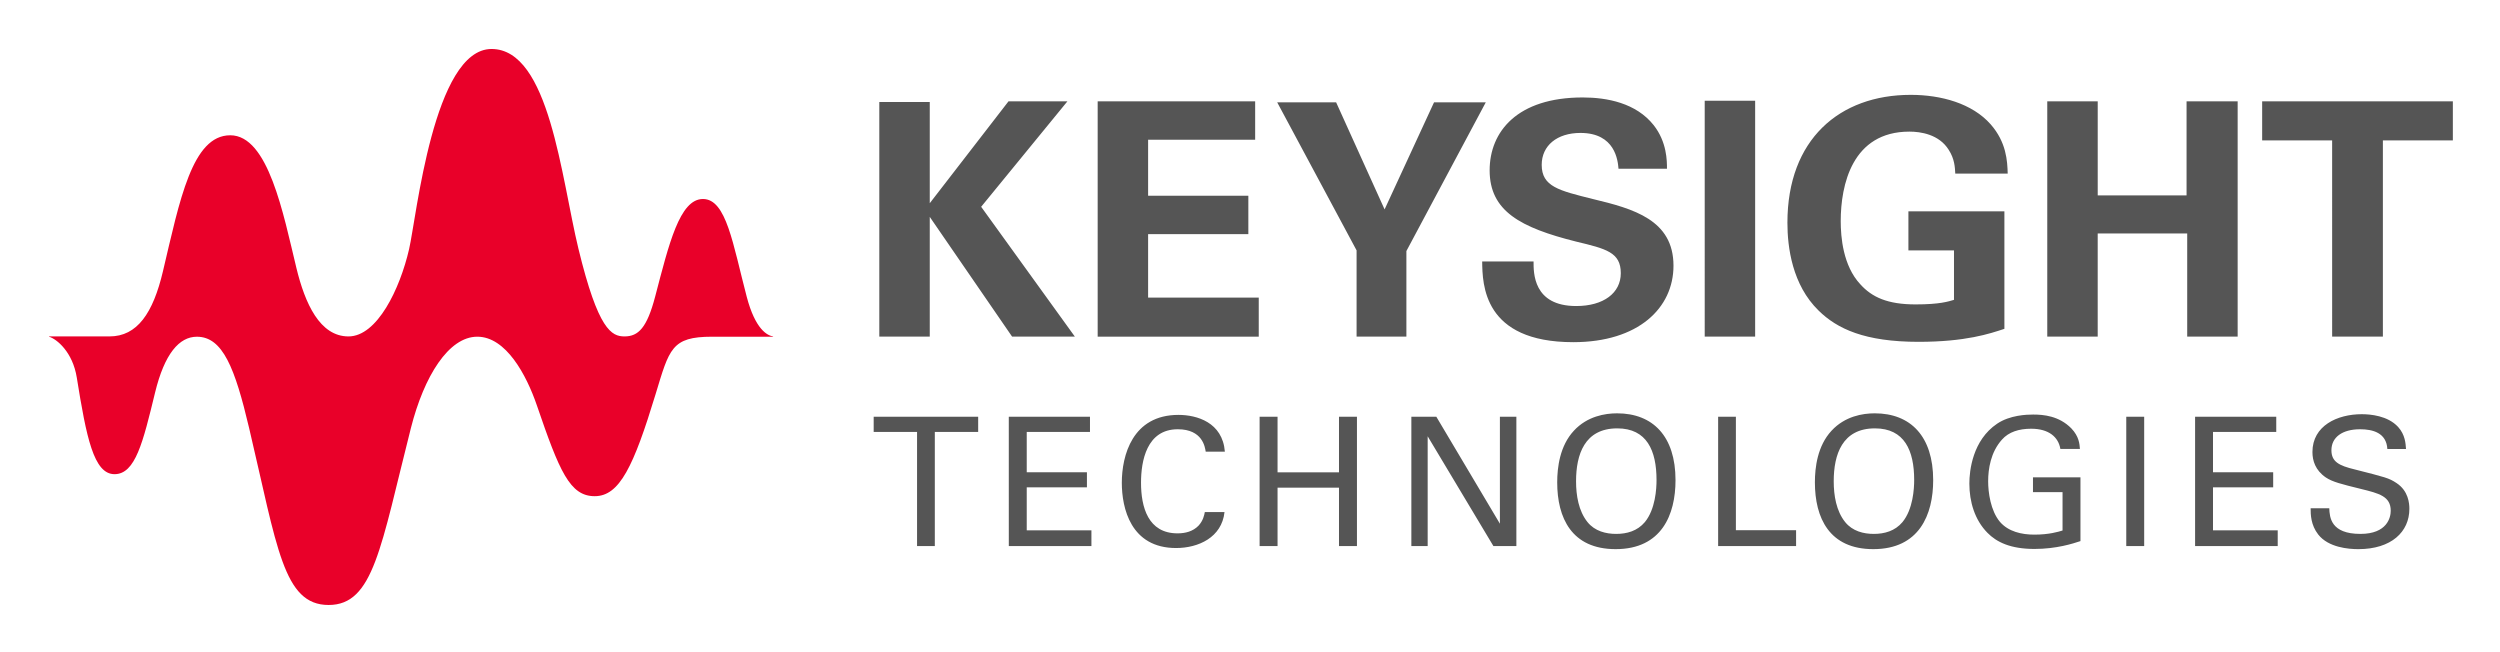
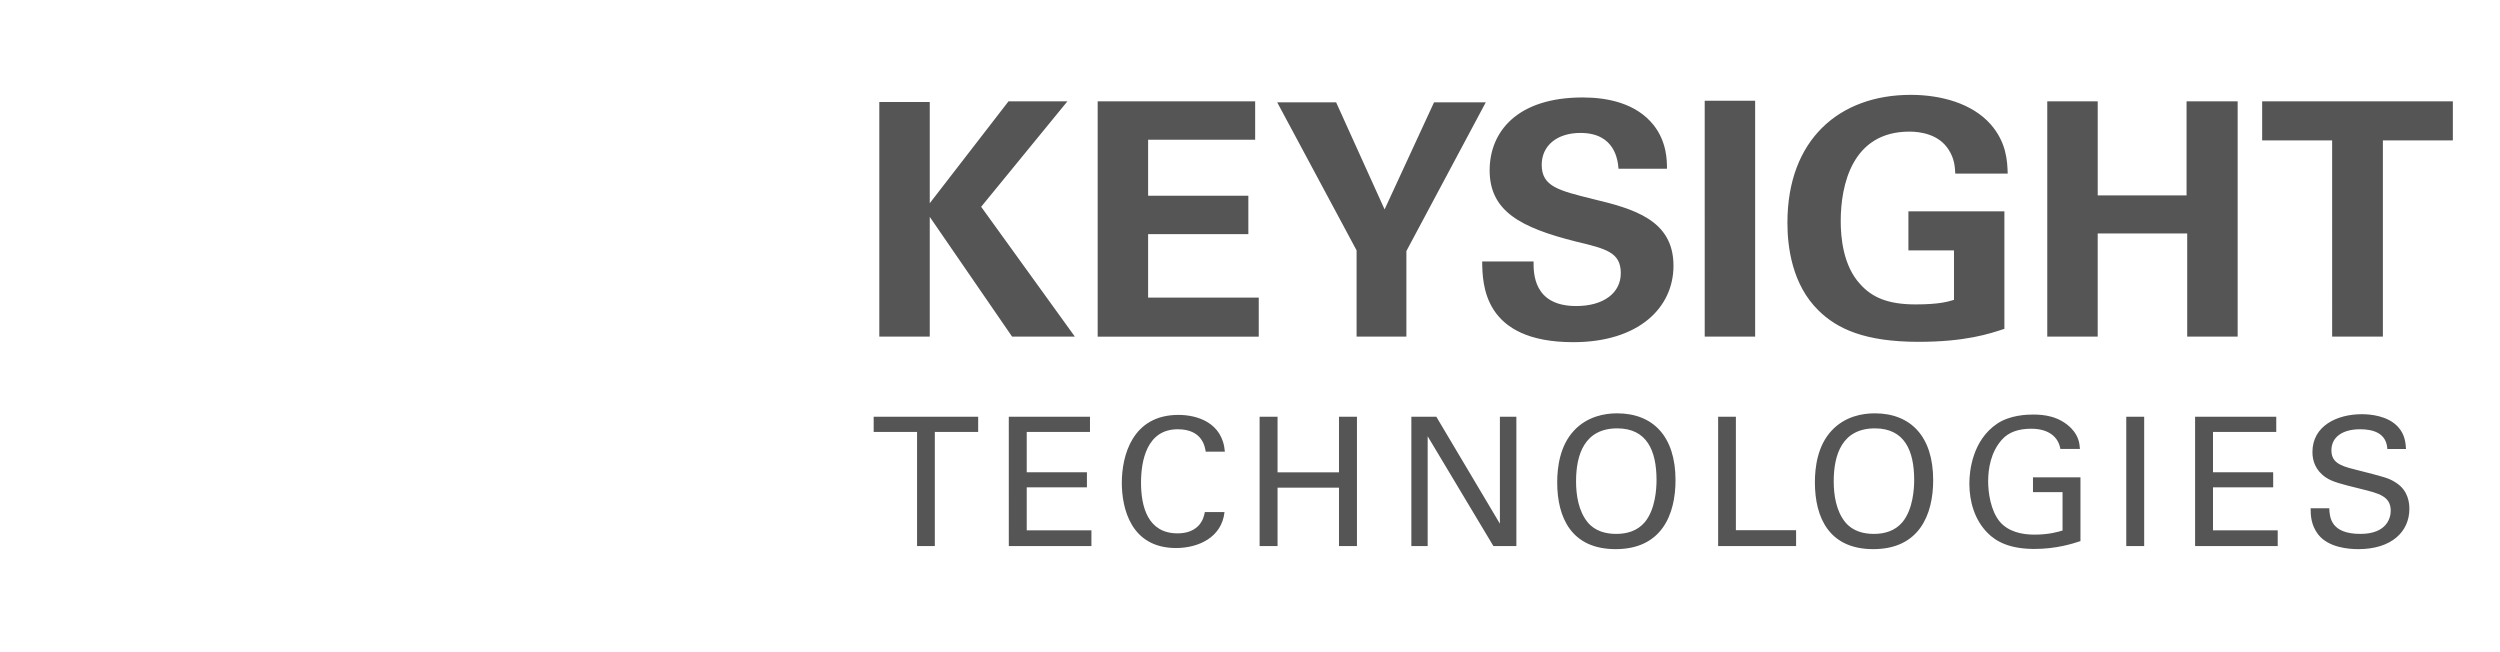
<svg xmlns="http://www.w3.org/2000/svg" role="img" viewBox="13.61 13.61 182.65 47.65">
  <title>Keysight Technologies Inc. (member) logo</title>
  <path fill="#555" d="M80.61 53.507v-8.339h-3.169v-1.113h7.634v1.113h-3.167v8.339H80.61zm6.702-9.452h5.932v1.113h-4.621v2.947h4.398v1.099h-4.398v3.144h4.726v1.149h-6.036l-.001-9.452zm14.387 2.554c-.053-.328-.223-1.637-2.041-1.637-2.279 0-2.685 2.33-2.685 3.901 0 1.781.51 3.704 2.669 3.704.576 0 1.128-.143 1.533-.563.34-.367.418-.771.459-.994h1.439c-.198 1.857-1.912 2.629-3.537 2.629-3.324 0-3.966-2.932-3.966-4.765 0-1.991.772-4.962 4.137-4.962 1.336 0 3.221.537 3.392 2.686h-1.4v.001zm5.249-2.554v4.062h4.489v-4.062h1.312v9.453h-1.312V49.24h-4.489v4.267h-1.311v-9.452h1.311zm9.779 0h1.82l4.646 7.817v-7.817h1.203v9.453h-1.676l-4.804-8.023v8.023h-1.192v-9.453h.003zm11.871 1.022c.981-1.06 2.279-1.269 3.154-1.269 2.62 0 4.271 1.676 4.271 4.883 0 2.513-1.008 5.039-4.373 5.039-3.224 0-4.271-2.289-4.271-4.883.002-1.074.184-2.658 1.219-3.77zm.995 6.677c.537.667 1.349.863 2.097.863.772 0 1.543-.208 2.094-.863.773-.943.852-2.436.852-3.077 0-2.146-.707-3.77-2.869-3.77-2.396 0-3.01 1.923-3.01 3.862-.001 1.036.184 2.172.836 2.985zm9.544-7.699h1.297v8.29h4.398v1.163h-5.695v-9.453zm8.286 1.022c.981-1.06 2.277-1.269 3.155-1.269 2.619 0 4.27 1.676 4.27 4.883 0 2.513-1.01 5.039-4.375 5.039-3.221 0-4.267-2.289-4.267-4.883 0-1.074.183-2.658 1.217-3.77zm.995 6.677c.537.667 1.348.863 2.094.863.773 0 1.545-.208 2.094-.863.772-.943.854-2.436.854-3.077 0-2.146-.707-3.77-2.868-3.77-2.396 0-3.01 1.923-3.01 3.862 0 1.036.182 2.172.836 2.985zm15.723-5.342c-.144-.877-.852-1.479-2.136-1.479-.888 0-1.636.233-2.134.797-.824.916-1.007 2.146-1.007 3.039 0 .797.17 2.147.864 2.971.617.708 1.571.93 2.514.93 1.072 0 1.756-.208 2.057-.302v-2.802h-2.16v-1.084h3.469v4.66c-.549.183-1.754.574-3.364.574-1.741 0-2.763-.496-3.431-1.179-.929-.942-1.322-2.265-1.322-3.601 0-.94.236-3.166 2.029-4.371.932-.629 2.16-.668 2.631-.668.746 0 1.886.092 2.789 1.009.564.59.602 1.139.629 1.505h-1.428zm4.814-2.357h1.309v9.453h-1.309v-9.453zm5.027 0h5.931v1.113h-4.621v2.947h4.397v1.099h-4.397v3.144h4.728v1.149h-6.037v-9.452zm9.805 6.69c.027.655.104 1.872 2.275 1.872 1.965 0 2.215-1.217 2.215-1.688 0-1.061-.852-1.27-2.174-1.597-1.438-.354-2.08-.513-2.565-.837-.772-.526-.981-1.23-.981-1.861 0-1.923 1.819-2.762 3.599-2.762.63 0 1.901.105 2.659.93.522.576.55 1.219.578 1.61h-1.363c-.067-1.179-1.062-1.44-1.99-1.44-1.309 0-2.096.59-2.096 1.531 0 .84.551 1.127 1.701 1.403 2.252.575 2.5.627 3.053.995.877.576.941 1.494.941 1.885 0 1.676-1.31 2.945-3.73 2.945-.721 0-2.186-.118-2.932-1.073-.539-.694-.552-1.454-.552-1.913h1.362zM77.852 21.064h3.686v7.393l5.752-7.442h4.304l-6.301 7.703 6.847 9.486h-4.586l-6.016-8.749v8.749h-3.686v-17.14zm15.954-.049h11.506v2.805h-7.821v4.091h7.323v2.804h-7.323v4.636h8.083v2.854H93.806v-17.19zm17.421.071l3.541 7.823 3.613-7.823h3.78l-5.8 10.865v6.253h-3.639v-6.301l-5.8-10.817h4.305zm14.425 11.626c0 .809-.047 3.257 3.115 3.257 1.998 0 3.258-.951 3.258-2.401 0-1.522-1.069-1.782-3.258-2.306-4.088-1.023-6.324-2.236-6.324-5.207 0-2.829 2.02-5.325 6.799-5.325 1.783 0 3.898.403 5.183 2.021.974 1.236.974 2.616.974 3.187h-3.541c-.047-.596-.239-2.616-2.78-2.616-1.712 0-2.831.926-2.831 2.331 0 1.593 1.261 1.878 3.732 2.496 2.972.713 5.896 1.522 5.896 4.874 0 3.09-2.567 5.586-7.321 5.586-6.586 0-6.634-4.23-6.656-5.896l3.754-.001zm12.504-11.744h3.685v17.236h-3.685V20.968zm18.306 5.325c-.024-.45-.048-1.069-.478-1.735-.711-1.141-2.064-1.332-2.875-1.332-4.185 0-5.016 3.9-5.016 6.538 0 1.164.165 3.257 1.428 4.612.855.951 1.998 1.474 4.039 1.474 1.784 0 2.401-.215 2.808-.333v-3.615h-3.33v-2.851h7.013v8.583c-1.068.355-2.826.95-6.273.95-3.924 0-5.945-.95-7.301-2.283-1.925-1.878-2.279-4.612-2.279-6.419 0-6.085 3.803-9.342 9.009-9.342 2.211 0 4.492.618 5.849 2.163 1.141 1.307 1.211 2.663 1.236 3.589l-3.83.001zm6.722-5.278h3.685v6.873h6.491v-6.873h3.733v17.189h-3.686v-7.538h-6.539v7.538h-3.685V21.015zm20.811 2.853h-5.112v-2.853h13.932v2.853h-5.112v14.336h-3.707V23.868z" />
-   <path fill="#E90029" d="M70.091 38.189c-.417-.064-1.298-.503-1.927-2.903-1.01-3.843-1.484-7.137-3.195-7.137-1.709 0-2.486 3.294-3.495 7.137-.597 2.272-1.225 2.903-2.235 2.903-.945 0-1.926-.463-3.368-6.402-1.261-5.192-2.119-14.598-6.35-14.598-4.232 0-5.479 12.259-6.023 14.623-.671 2.913-2.334 6.377-4.429 6.377-2.094 0-3.177-2.412-3.804-4.999-.96-3.962-2.051-9.697-4.834-9.697-2.785 0-3.69 4.749-4.917 9.937-.722 3.056-1.876 4.758-3.904 4.758h-4.42v.02c.577.173 1.73 1.128 2.028 2.979.701 4.364 1.237 7.066 2.759 7.066 1.524 0 2.079-2.329 2.961-5.958.69-2.844 1.768-4.084 3.056-4.084 1.891 0 2.782 2.29 3.815 6.667 2.057 8.717 2.496 12.932 5.809 12.932 3.29 0 3.802-4.224 6.013-12.932.962-3.789 2.757-6.669 4.851-6.669 2.093 0 3.588 2.79 4.35 5.015 1.65 4.821 2.41 6.637 4.227 6.637 1.816 0 2.843-2.18 4.444-7.441 1.008-3.313 1.157-4.21 4.125-4.21h4.464l-.001-.021z" />
</svg>